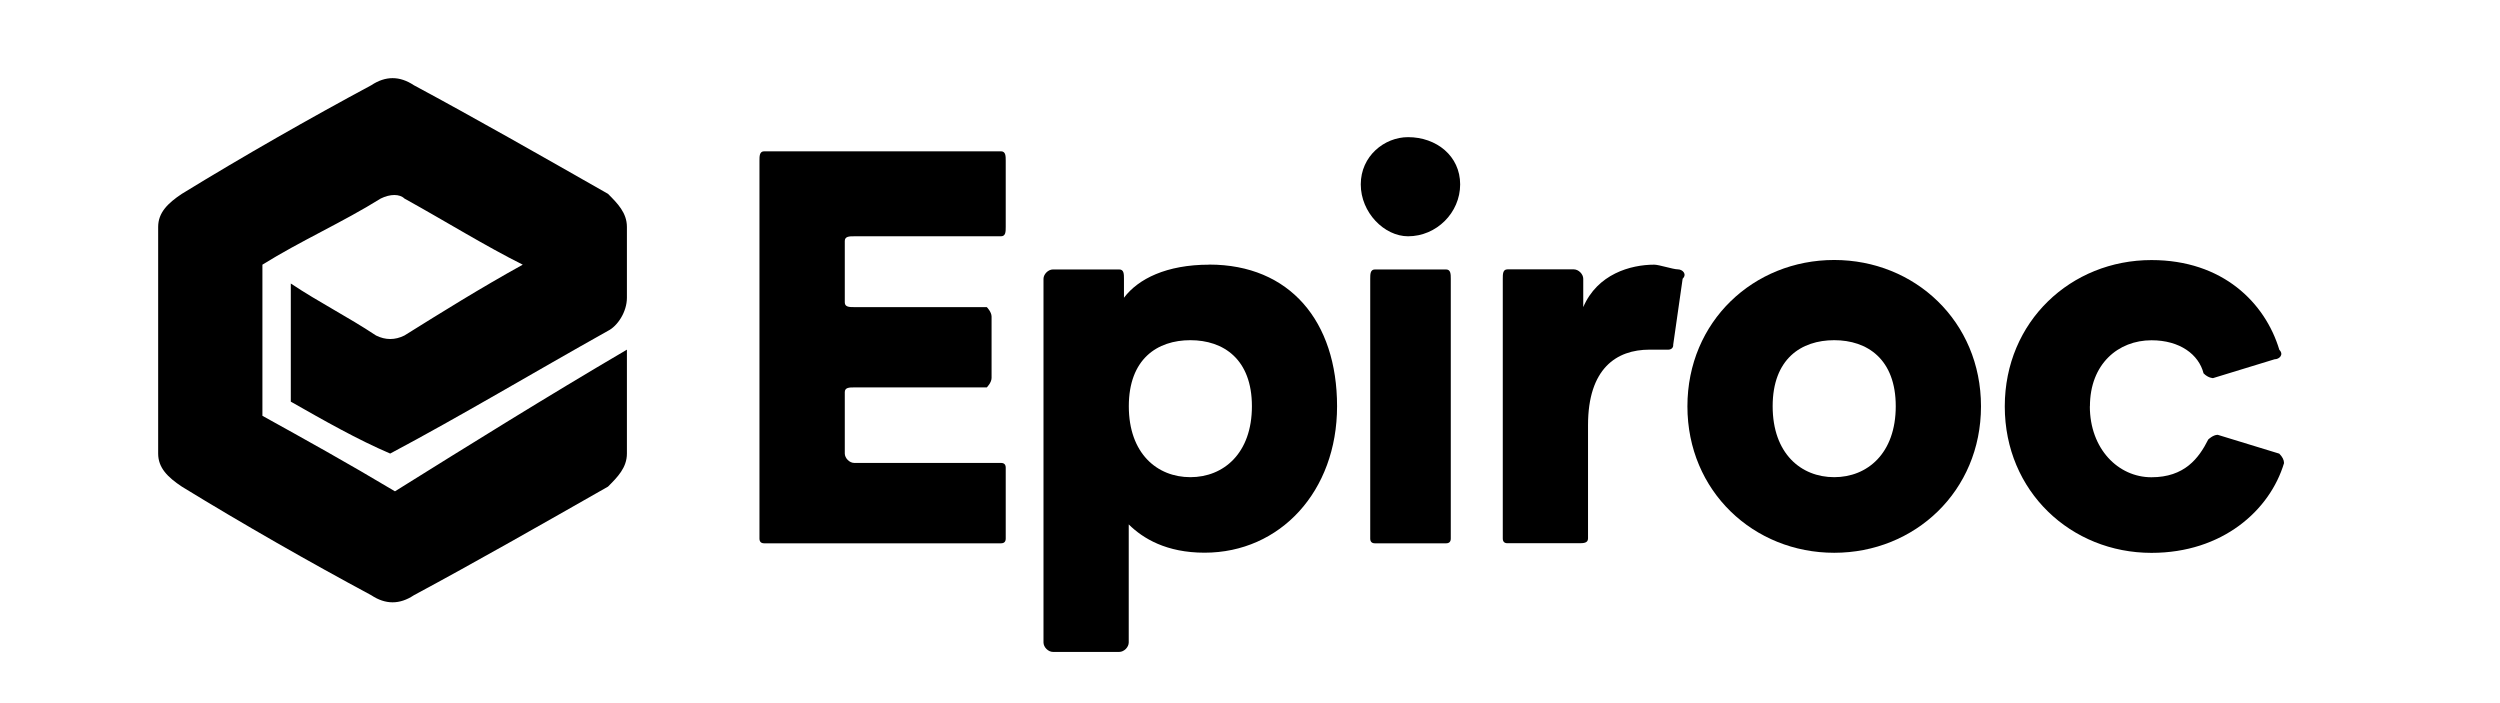
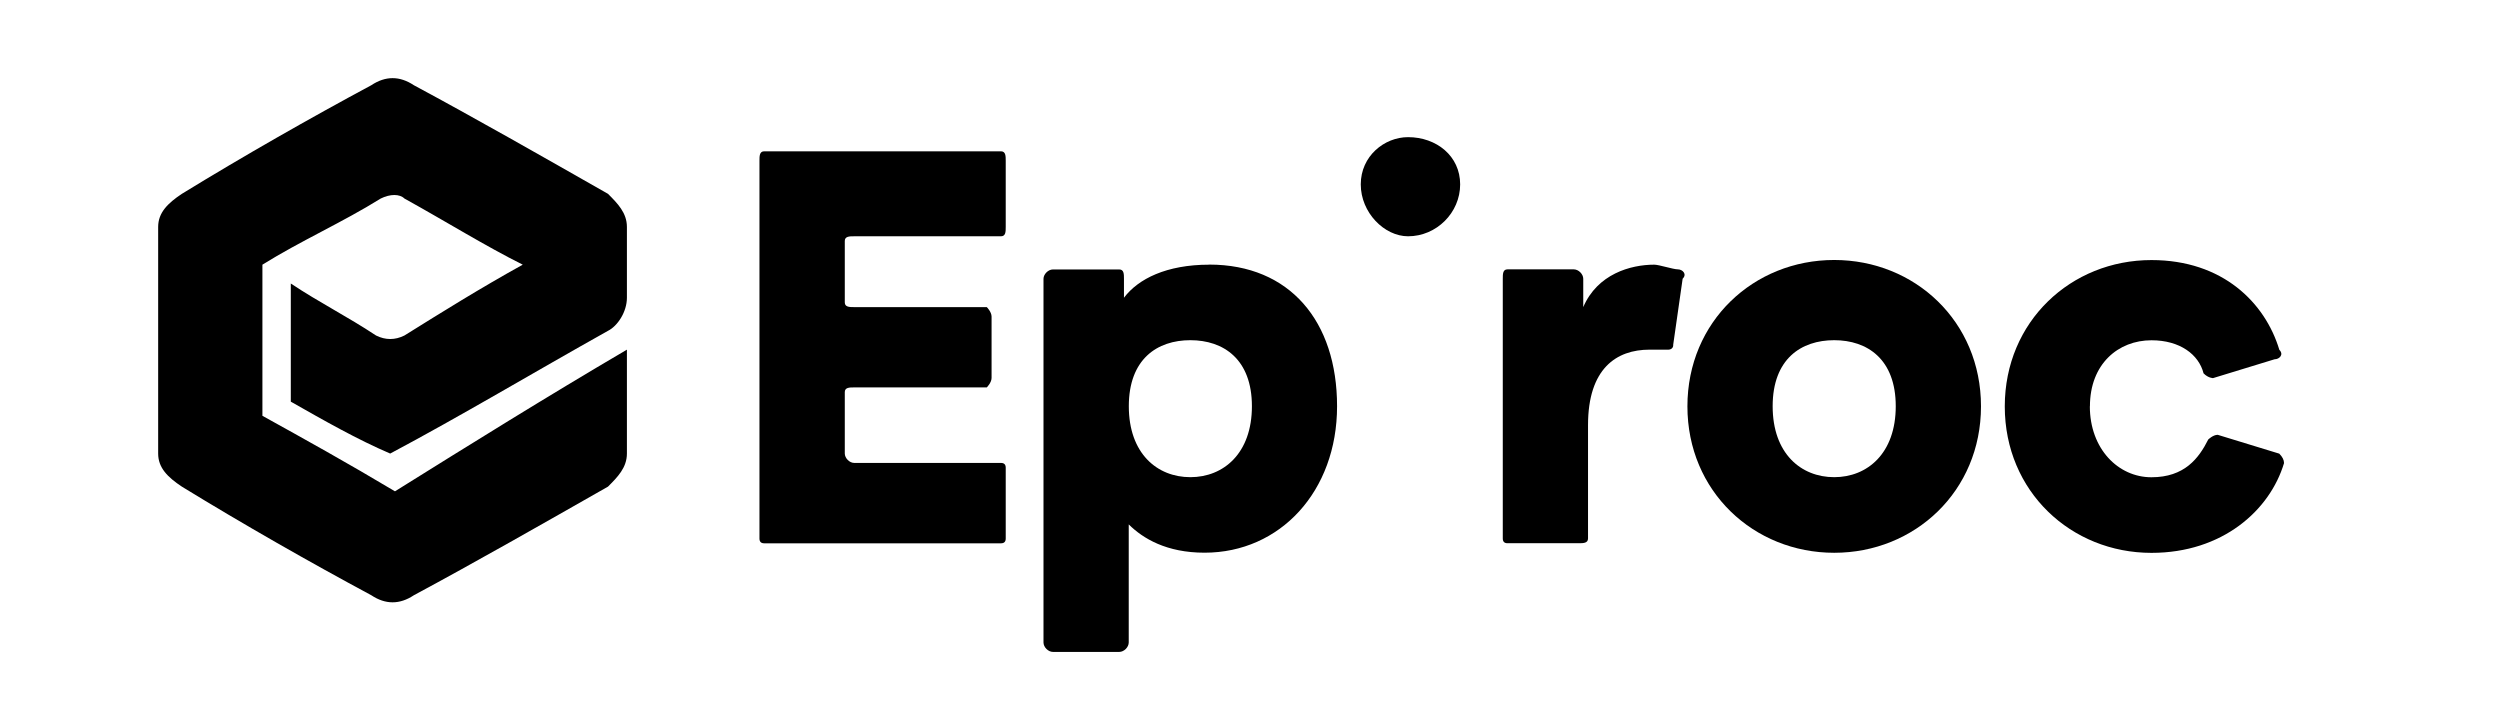
<svg xmlns="http://www.w3.org/2000/svg" id="Layer_1" viewBox="0 0 288 81">
  <g id="surface1">
    <path d="M162.21,15.8c3.27,0,6,2.17,6,5.44s-2.73,5.98-6,5.98c-2.73,0-5.45-2.72-5.45-5.98s2.72-5.44,5.45-5.44" />
    <path d="M240.75,46.81c0,4.9,3.27,8.17,7.09,8.17s5.46-2.18,6.55-4.35c0,0,.55-.54,1.09-.54l7.09,2.17q.55.55.55,1.09c-1.63,5.44-7.09,10.34-15.27,10.34-9.27,0-16.9-7.08-16.9-16.87s7.63-16.86,16.9-16.86c8.19,0,13.09,4.9,14.73,10.34.55.55,0,1.09-.55,1.09l-7.09,2.17s-.55,0-1.09-.55c-.55-2.17-2.72-3.81-6-3.81-3.82,0-7.09,2.72-7.09,7.61" />
    <path d="M211.3,54.97c-3.82,0-7.09-2.72-7.09-8.17s3.28-7.61,7.09-7.61,7.09,2.18,7.09,7.61-3.27,8.17-7.09,8.17M211.3,29.95c-9.27,0-16.91,7.07-16.91,16.86s7.64,16.87,16.91,16.87,16.91-7.08,16.91-16.87-7.63-16.86-16.91-16.86" />
    <path d="M192.76,39.74c0,.54-.55.54-.55.54h-2.18c-3.82,0-7.09,2.17-7.09,8.7v13.05c0,.55-.55.55-1.09.55h-8.19q-.54,0-.54-.55v-29.92c0-.54,0-1.08.54-1.08h7.64c.55,0,1.09.55,1.09,1.08v3.27c1.63-3.81,5.45-4.89,8.18-4.89.55,0,2.18.54,2.72.54s1.09.55.55,1.08l-1.09,7.62" />
-     <path d="M157.85,62.04v-29.92c0-.54,0-1.08.55-1.08h8.18c.55,0,.55.55.55,1.08v29.92q0,.55-.55.55h-8.18q-.55,0-.55-.55" />
    <path d="M137.13,54.97c-3.82,0-7.09-2.72-7.09-8.17s3.28-7.61,7.09-7.61,7.09,2.18,7.09,7.61-3.27,8.17-7.09,8.17M139.3,30.49c-4.91,0-8.18,1.63-9.82,3.81v-2.18c0-.54,0-1.08-.54-1.08h-7.64c-.55,0-1.09.55-1.09,1.08v41.89c0,.55.55,1.09,1.09,1.09h7.64c.54,0,1.09-.54,1.09-1.09v-13.6c1.64,1.63,4.36,3.26,8.73,3.26,8.72,0,15.27-7.08,15.27-16.87s-5.45-16.32-14.73-16.32" />
    <path d="M87.49,62.04V18.52c0-.54,0-1.09.55-1.09h27.27c.55,0,.55.55.55,1.09v7.62c0,.55,0,1.08-.55,1.08h-16.9c-.55,0-1.09,0-1.09.54v7.08c0,.54.55.54,1.09.54h15.27s.55.55.55,1.09v7.07c0,.54-.55,1.09-.55,1.09h-15.27c-.55,0-1.09,0-1.09.54v7.07c0,.55.55,1.09,1.09,1.09h16.9q.55,0,.55.55v8.16q0,.55-.55.55h-27.27q-.55,0-.55-.55" />
    <path d="M72.22,34.3v-8.16c0-1.63-1.09-2.72-2.18-3.81-7.64-4.35-15.27-8.7-22.36-12.51-1.64-1.09-3.27-1.09-4.91,0-7.09,3.81-14.73,8.16-21.82,12.51-1.64,1.09-2.73,2.18-2.73,3.81v26.11c0,1.64,1.09,2.72,2.73,3.81,7.09,4.35,14.73,8.7,21.82,12.51,1.64,1.09,3.27,1.09,4.91,0,7.09-3.81,14.72-8.16,22.36-12.51,1.09-1.09,2.18-2.18,2.18-3.81v-11.97c-9.27,5.44-18,10.88-26.72,16.32-5.45-3.26-10.36-5.98-15.27-8.7v-17.41c4.36-2.72,9.27-4.9,13.63-7.62,1.09-.54,2.18-.54,2.73,0,4.91,2.72,9.27,5.44,13.63,7.62-4.91,2.72-9.27,5.44-13.63,8.16-1.09.54-2.18.54-3.27,0-3.27-2.17-6.55-3.81-9.82-5.99v13.61c3.82,2.17,7.64,4.35,11.45,5.98,8.18-4.35,16.36-9.25,25.09-14.14,1.09-.54,2.18-2.17,2.18-3.81" />
  </g>
</svg>